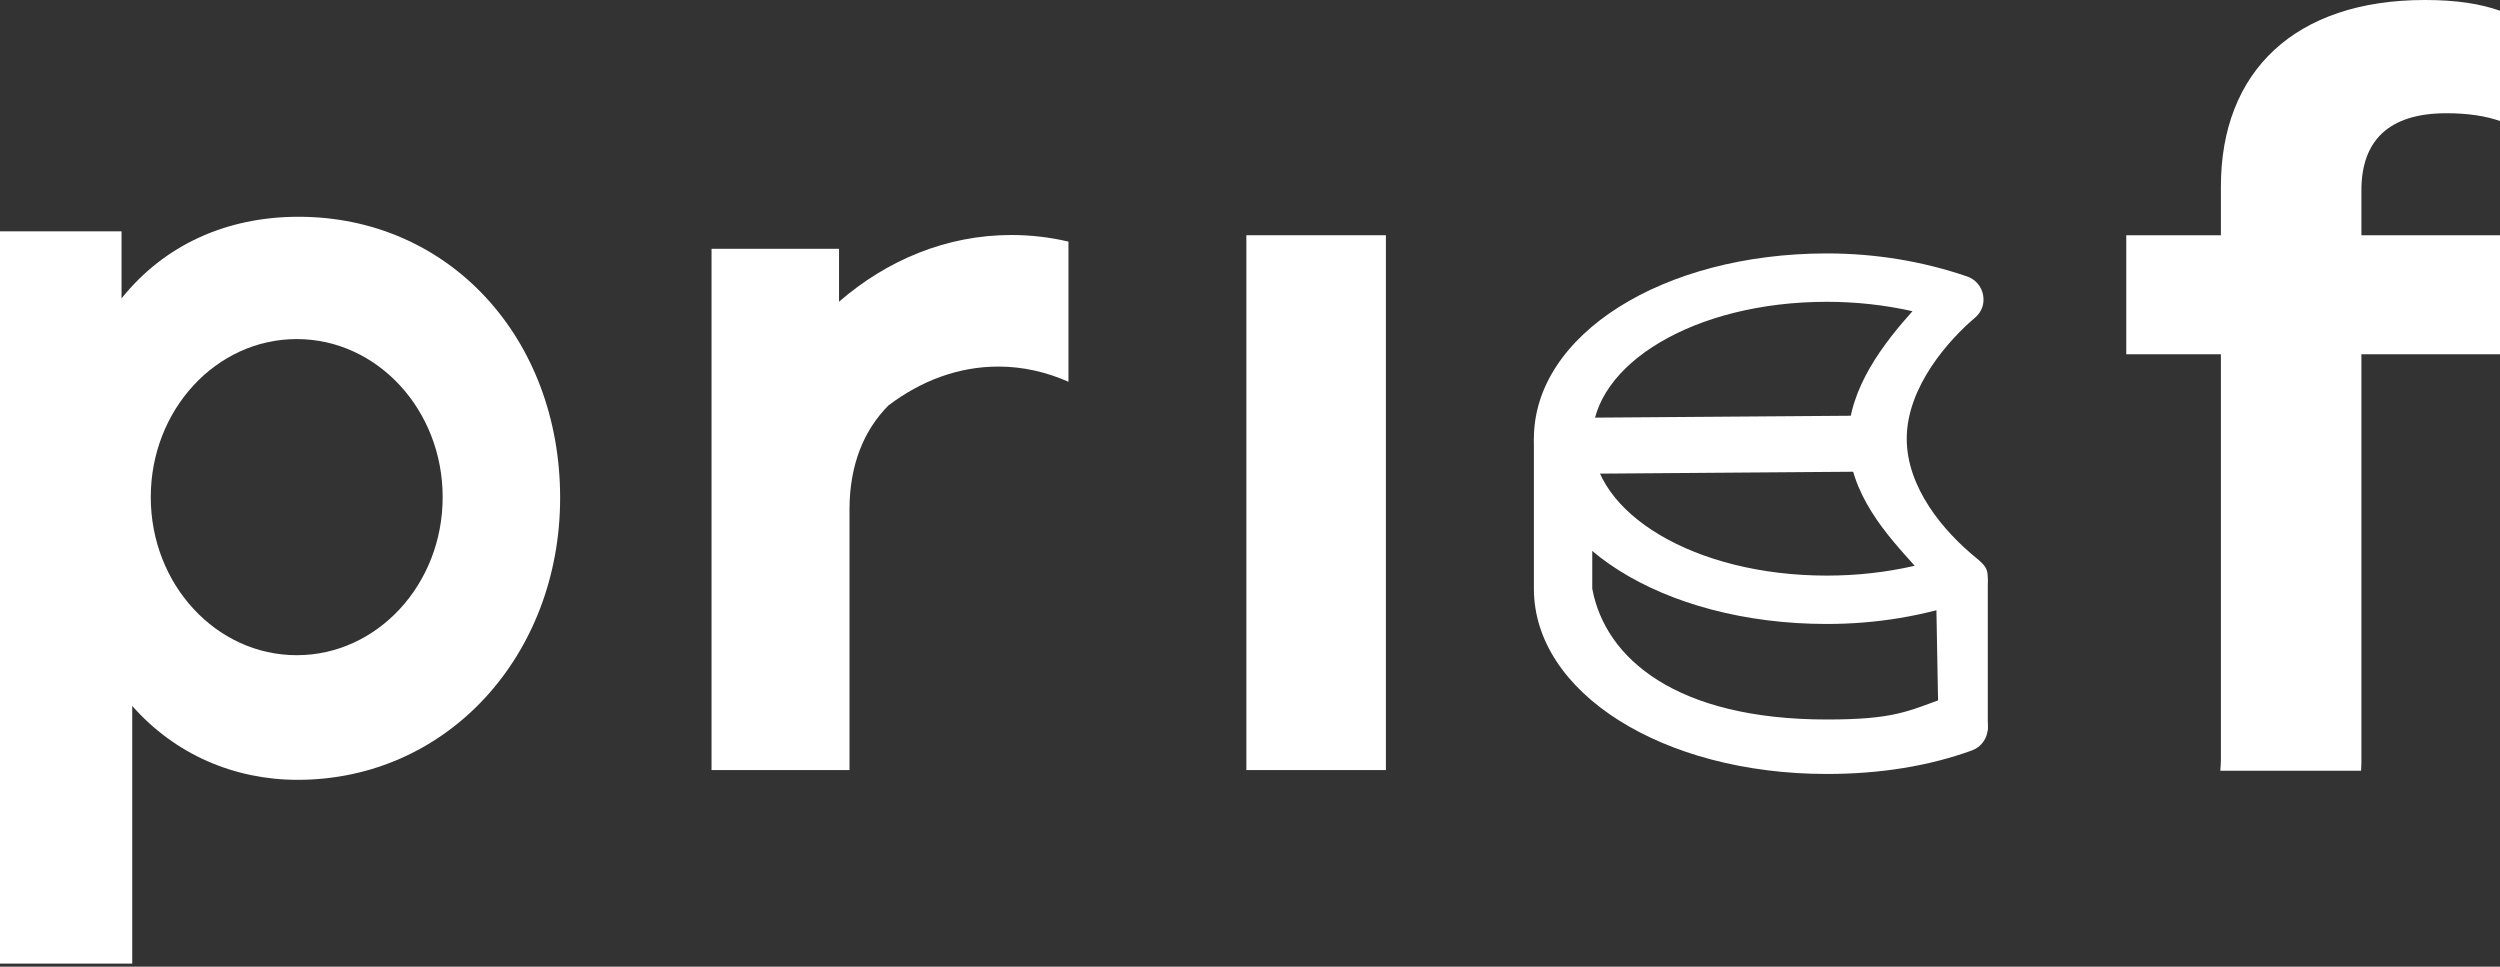
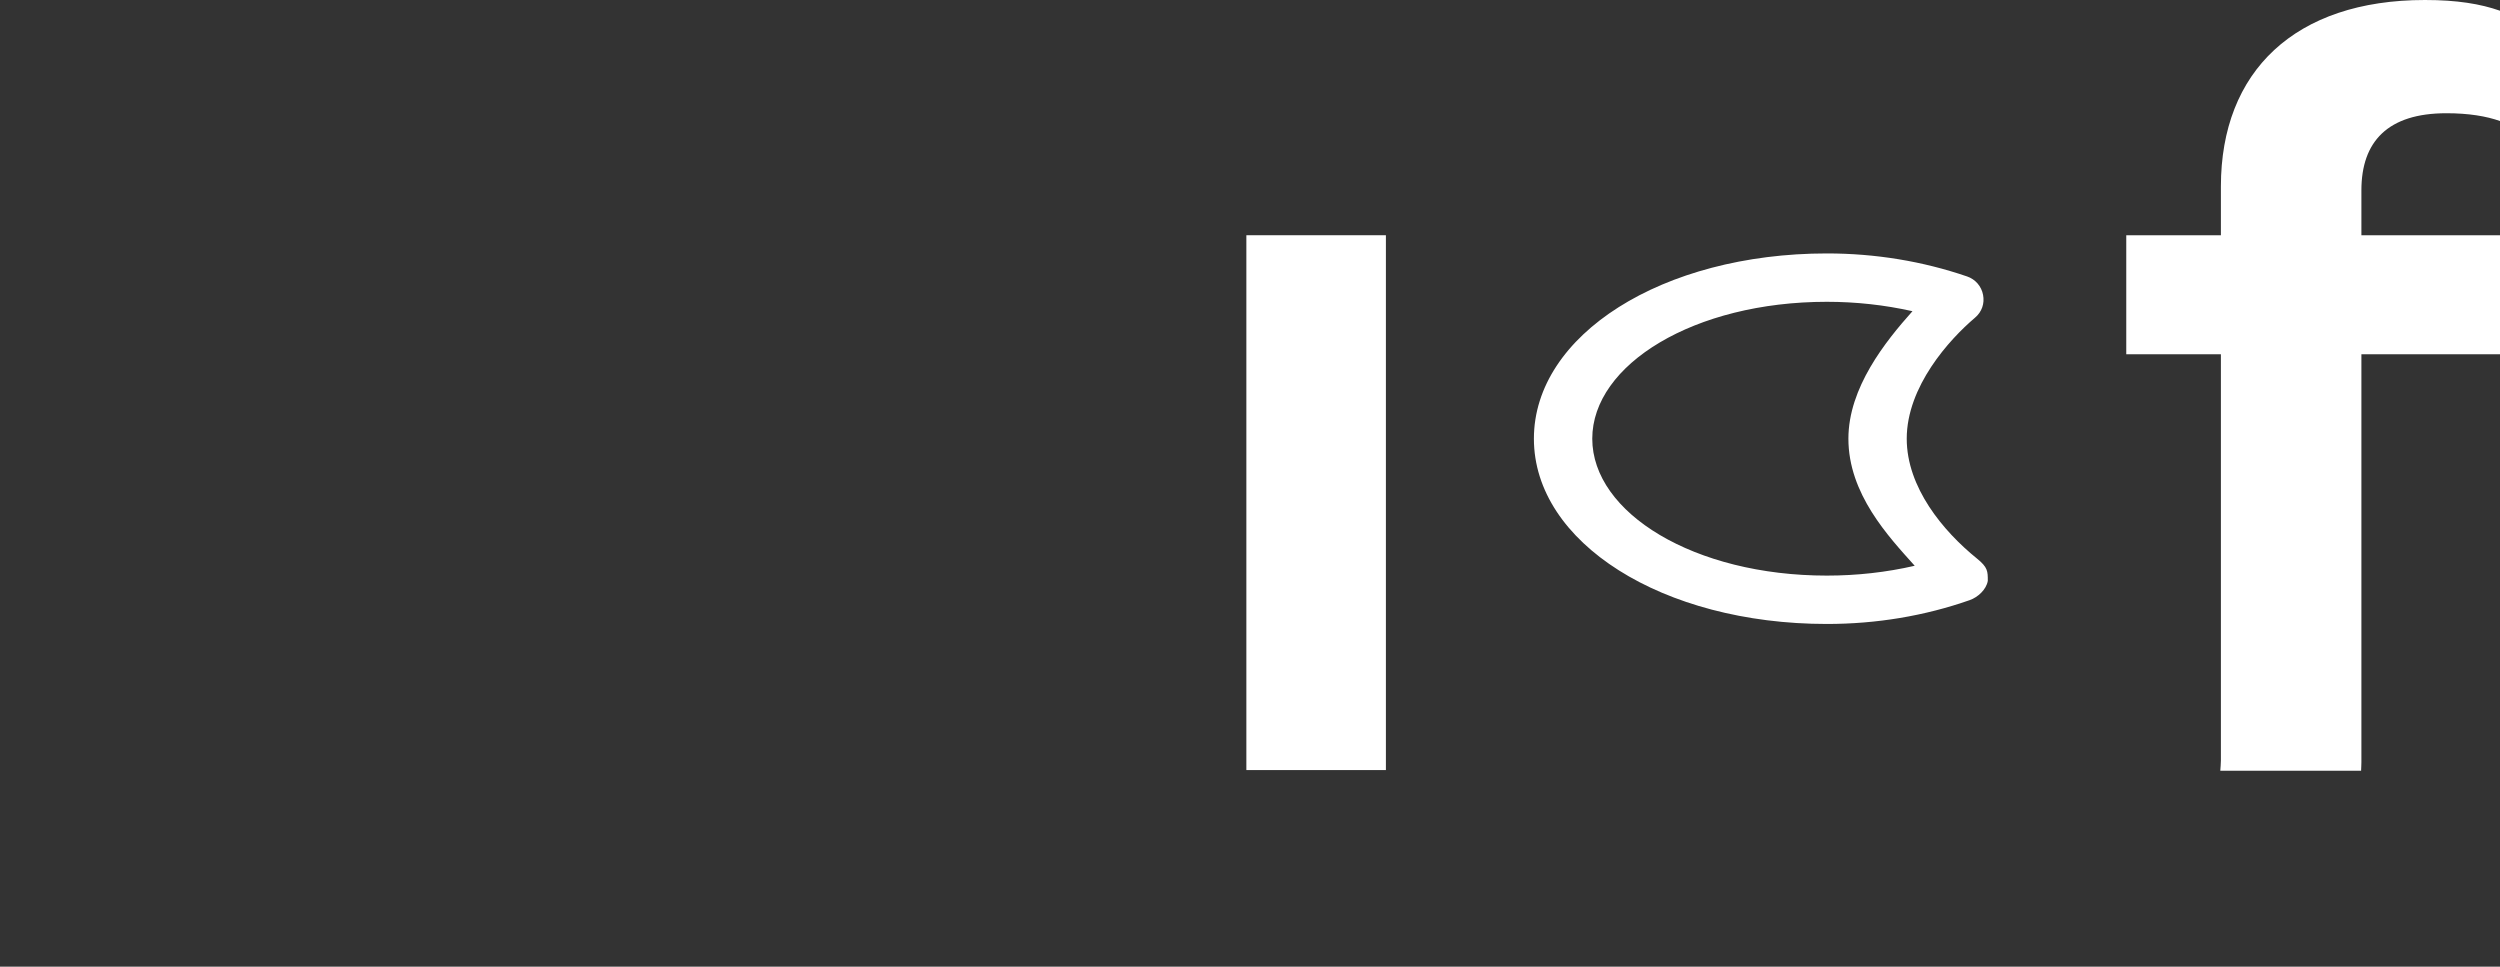
<svg xmlns="http://www.w3.org/2000/svg" width="75" height="29" viewBox="0 0 75 29" fill="none">
  <rect x="0" y="0" width="75" height="29" fill="#333333" stroke="none" />
-   <path d="M46.933 14.217C46.536 14.217 46.214 13.844 46.211 13.382C46.209 12.918 46.53 12.539 46.929 12.536L56.379 12.466H56.383C56.78 12.466 57.103 12.839 57.105 13.301C57.107 13.765 56.786 14.144 56.388 14.146L46.938 14.217H46.933Z" fill="white" />
-   <path d="M54.805 23.219C49.877 23.219 46.017 20.778 46.017 17.661V13.161C46.017 12.76 46.342 12.436 46.742 12.436C47.143 12.436 47.768 12.76 47.768 13.161V17.661C48.157 19.761 50.297 21.585 54.805 21.585C56.813 21.585 57.223 21.344 58.369 20.928C58.746 20.791 59.453 21.208 59.59 21.585C59.727 21.961 59.532 22.378 59.155 22.514C57.866 22.982 56.402 23.219 54.805 23.219Z" fill="white" />
-   <path d="M58.895 22.581C58.494 22.581 58.165 22.259 58.157 21.855L58.078 17.499C58.07 17.09 58.395 16.753 58.802 16.746C59.229 16.749 59.626 17.091 59.634 17.499V21.828C59.641 22.237 58.661 22.095 58.909 22.581H58.895Z" fill="white" />
  <path d="M54.805 18.719C49.877 18.719 46.017 16.278 46.017 13.161C46.017 10.045 49.877 7.603 54.805 7.603C56.259 7.603 57.675 7.835 59.014 8.294C59.261 8.378 59.444 8.589 59.492 8.846C59.541 9.102 59.46 9.354 59.248 9.533C58.483 10.181 57.202 11.593 57.202 13.161C57.202 14.621 58.289 15.931 59.307 16.755C59.634 17.02 59.634 17.135 59.634 17.427C59.589 17.686 59.339 17.917 59.091 18.004C57.738 18.478 56.296 18.719 54.805 18.719ZM54.805 9.054C50.828 9.054 47.768 10.935 47.768 13.161C47.768 15.388 50.828 17.268 54.805 17.268C55.709 17.268 56.592 17.169 57.441 16.973C56.656 16.098 55.452 14.821 55.452 13.161C55.452 11.63 56.561 10.246 57.374 9.336C56.541 9.149 55.681 9.054 54.805 9.054Z" fill="white" />
  <path d="M41.577 7.057H37.391V23.102H41.577V7.057Z" fill="white" />
  <path d="M66.627 22.809C66.627 22.919 66.615 23.018 66.609 23.123H70.833C70.835 23.038 70.842 22.956 70.842 22.868V10.628H75V7.057H70.842V5.71C70.842 4.246 71.634 3.397 73.391 3.397C74.063 3.397 74.59 3.486 75 3.631V0.322C74.416 0.117 73.713 0 72.747 0C68.851 0 66.627 2.139 66.627 5.593V7.057H63.788V10.628H66.627V22.809Z" fill="white" />
-   <path d="M8.956 6.503C6.796 6.503 4.929 7.349 3.646 8.952V6.94H0V28.909H3.967V21.177C5.25 22.635 7.031 23.395 8.927 23.395C13.419 23.395 16.804 19.661 16.804 14.934C16.804 10.149 13.479 6.503 8.956 6.503ZM8.902 19.656C6.484 19.656 4.523 17.533 4.523 14.914C4.523 12.295 6.484 10.172 8.902 10.172C11.319 10.172 13.28 12.295 13.28 14.914C13.28 17.533 11.319 19.656 8.902 19.656Z" fill="white" />
-   <path d="M30.342 7.05C28.399 7.05 26.612 7.801 25.171 9.051V7.464H21.346V23.102H25.485V15.283C25.485 13.927 25.93 12.89 26.654 12.163C27.627 11.425 28.751 10.997 29.952 10.997C30.687 10.997 31.393 11.161 32.054 11.453V7.248C31.501 7.119 30.929 7.05 30.342 7.05Z" fill="white" />
</svg>